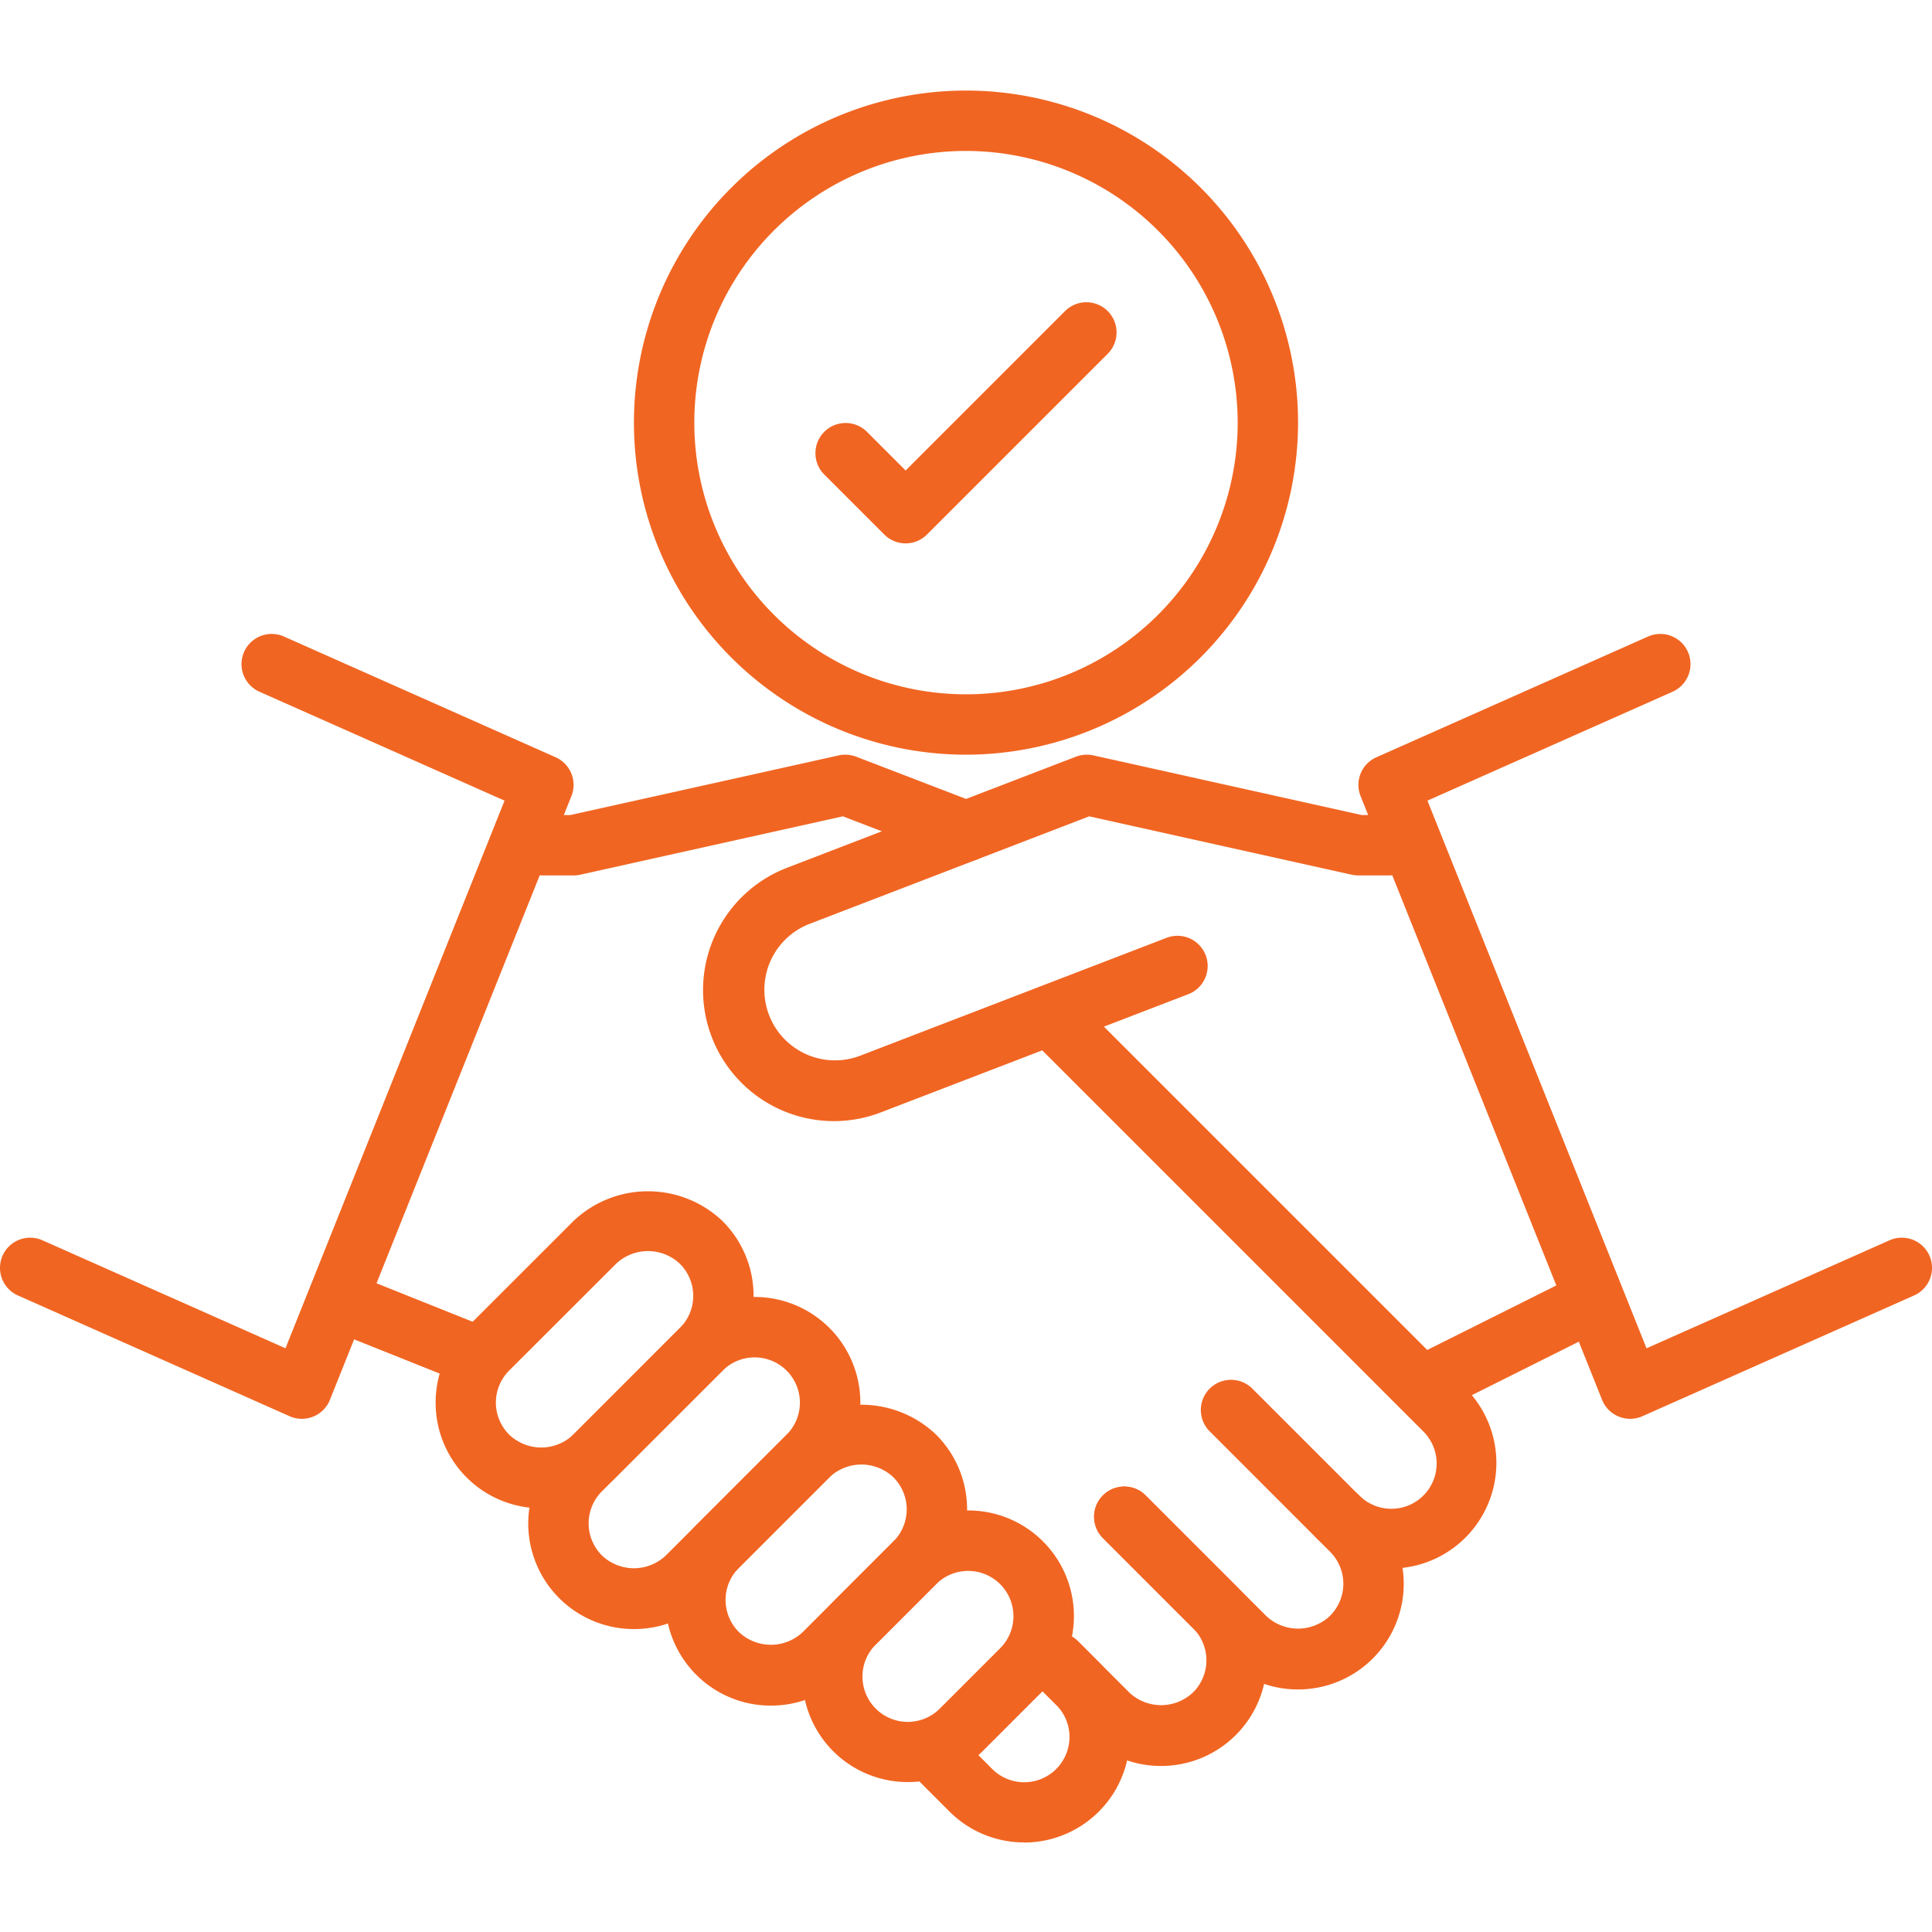
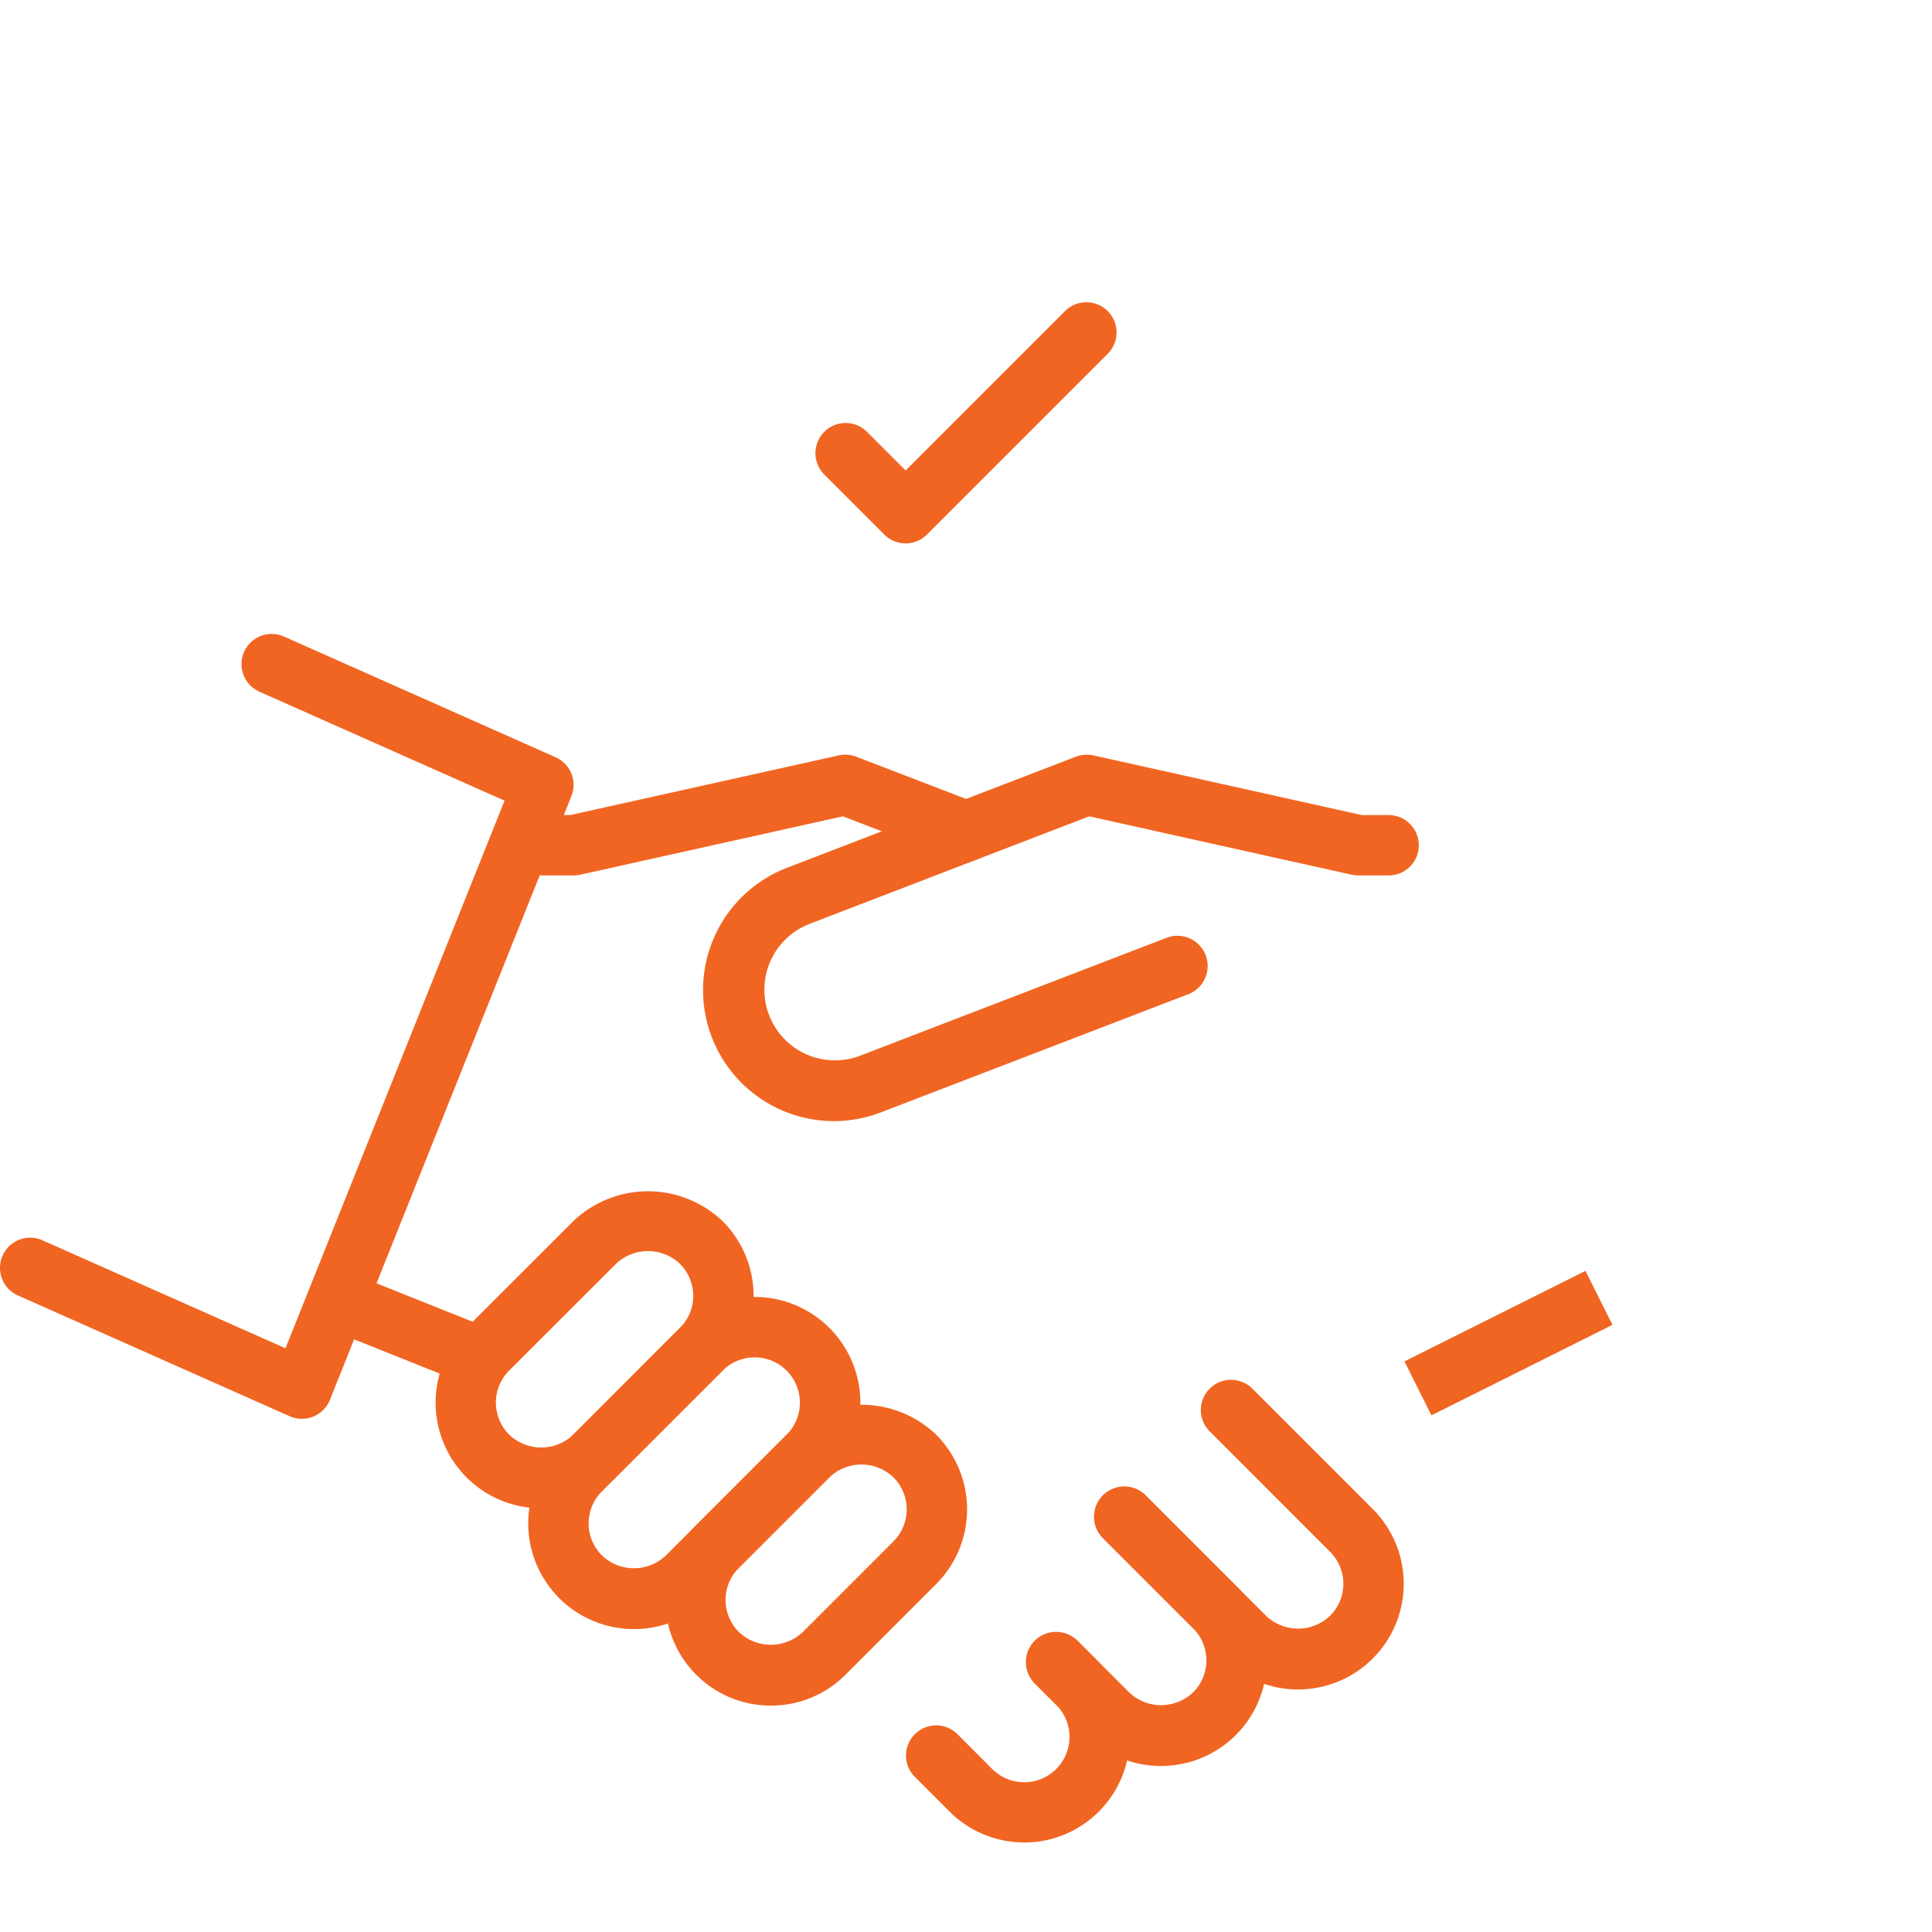
<svg xmlns="http://www.w3.org/2000/svg" version="1.1" width="512" height="512" x="0" y="0" viewBox="0 0 64 64" style="enable-background:new 0 0 512 512" xml:space="preserve" class="">
  <g>
-     <path d="M54 47a1 1 0 0 1-.929-.629l-8-20a1 1 0 0 1 .523-1.285l9-4a1 1 0 1 1 .812 1.828l-8.12 3.608 7.257 18.142 8.051-3.578a1 1 0 1 1 .812 1.828l-9 4A.987.987 0 0 1 54 47z" fill="#f16522" opacity="1" data-original="#000000" class="" />
    <path d="M27.62 37.139a4.341 4.341 0 0 1-1.547-8.393l9.568-3.68a1.031 1.031 0 0 1 .576-.043L45.11 27H46a1 1 0 0 1 0 2h-1a1.052 1.052 0 0 1-.217-.023l-8.7-1.935-9.287 3.571a2.339 2.339 0 0 0 1.679 4.366l10.171-3.913a1 1 0 0 1 .718 1.868l-10.176 3.912a4.369 4.369 0 0 1-1.568.293z" fill="#f16522" opacity="1" data-original="#000000" class="" />
-     <path d="M46.071 51.963a3.487 3.487 0 0 1-2.471-1.024 1 1 0 0 1 1.414-1.414 1.5 1.5 0 1 0 2.117-2.125l-12.7-12.7a1 1 0 1 1 1.414-1.414l12.7 12.7a3.5 3.5 0 0 1-2.475 5.974z" fill="#f16522" opacity="1" data-original="#000000" class="" />
    <path d="M43 55.965a3.474 3.474 0 0 1-2.475-1.026l-4-4a1 1 0 0 1 1.414-1.414l4 4a1.535 1.535 0 0 0 2.121 0 1.5 1.5 0 0 0 0-2.122l-4-4a1 1 0 0 1 1.414-1.414l4 4A3.5 3.5 0 0 1 43 55.965z" fill="#f16522" opacity="1" data-original="#000000" class="" />
    <path d="M38.464 58.5a3.477 3.477 0 0 1-2.475-1.025l-1.7-1.7a1 1 0 0 1 1.414-1.414l1.7 1.7a1.537 1.537 0 0 0 2.121 0 1.5 1.5 0 0 0 0-2.122l-3-3a1 1 0 0 1 1.414-1.414l3 3a3.5 3.5 0 0 1-2.474 5.975z" fill="#f16522" opacity="1" data-original="#000000" class="" />
    <path d="M33.929 61.033a3.491 3.491 0 0 1-2.474-1.022l-1.162-1.161a1 1 0 0 1 1.414-1.414l1.161 1.164a1.5 1.5 0 1 0 2.121-2.122l-.7-.7a1 1 0 1 1 1.414-1.414l.7.7a3.5 3.5 0 0 1-2.475 5.972zM46.524 45.097l5.997-2.998.894 1.788-5.997 2.998zM10 47a.987.987 0 0 1-.406-.086l-9-4a1 1 0 0 1 .812-1.828l8.051 3.578 7.257-18.142-8.12-3.608a1 1 0 0 1 .812-1.828l9 4a1 1 0 0 1 .523 1.285l-8 20A1 1 0 0 1 10 47z" fill="#f16522" opacity="1" data-original="#000000" class="" />
    <path d="M19 29h-1a1 1 0 1 1 0-2h.891l8.893-1.977a1.021 1.021 0 0 1 .576.043l4 1.538a1 1 0 0 1-.718 1.868l-3.719-1.43-8.705 1.935A1.052 1.052 0 0 1 19 29zM10.603 43.918l.743-1.857 4.997 1.998-.742 1.857z" fill="#f16522" opacity="1" data-original="#000000" class="" />
    <path d="M17.929 49.963a3.487 3.487 0 0 1-2.475-1.024 3.505 3.505 0 0 1 0-4.95l3.536-3.535a3.584 3.584 0 0 1 4.949 0 3.5 3.5 0 0 1 0 4.949L20.4 48.939a3.487 3.487 0 0 1-2.471 1.024zm-1.061-2.438a1.536 1.536 0 0 0 2.122 0l3.535-3.536a1.5 1.5 0 0 0 0-2.121 1.537 1.537 0 0 0-2.121 0L16.868 45.4a1.5 1.5 0 0 0 0 2.125z" fill="#f16522" opacity="1" data-original="#000000" class="" />
    <path d="M21 53.965a3.5 3.5 0 0 1-2.475-5.976l4-4a3.5 3.5 0 0 1 4.95 4.95l-4 4A3.474 3.474 0 0 1 21 53.965zm4-9a1.5 1.5 0 0 0-1.061.438l-4 4a1.5 1.5 0 0 0 0 2.122 1.534 1.534 0 0 0 2.12 0l4-4A1.5 1.5 0 0 0 25 44.965z" fill="#f16522" opacity="1" data-original="#000000" class="" />
    <path d="M25.536 56.5a3.477 3.477 0 0 1-2.475-1.025 3.505 3.505 0 0 1 0-4.95l3-3a3.585 3.585 0 0 1 4.95 0 3.5 3.5 0 0 1 0 4.95l-3 3a3.473 3.473 0 0 1-2.475 1.025zm-1.061-2.439a1.537 1.537 0 0 0 2.121 0l3-3a1.5 1.5 0 0 0 0-2.122 1.537 1.537 0 0 0-2.121 0l-3 3a1.5 1.5 0 0 0 0 2.122z" fill="#f16522" opacity="1" data-original="#000000" class="" />
-     <path d="M30.071 59.033a3.491 3.491 0 0 1-2.471-1.022 3.505 3.505 0 0 1 0-4.95l2-2a3.5 3.5 0 0 1 4.95 4.95l-2 2a3.493 3.493 0 0 1-2.479 1.022zM29.01 56.6a1.5 1.5 0 0 0 2.122 0l2-2a1.5 1.5 0 0 0-2.122-2.122l-2 2a1.5 1.5 0 0 0 0 2.122zM32 25a11 11 0 1 1 11-11 11.013 11.013 0 0 1-11 11zm0-20a9 9 0 1 0 9 9 9.01 9.01 0 0 0-9-9z" fill="#f16522" opacity="1" data-original="#000000" class="" />
    <path d="M30 18a1 1 0 0 1-.707-.293l-2-2a1 1 0 0 1 1.414-1.414L30 15.586l5.293-5.293a1 1 0 0 1 1.414 1.414l-6 6A1 1 0 0 1 30 18z" fill="#f16522" opacity="1" data-original="#000000" class="" />
  </g>
</svg>